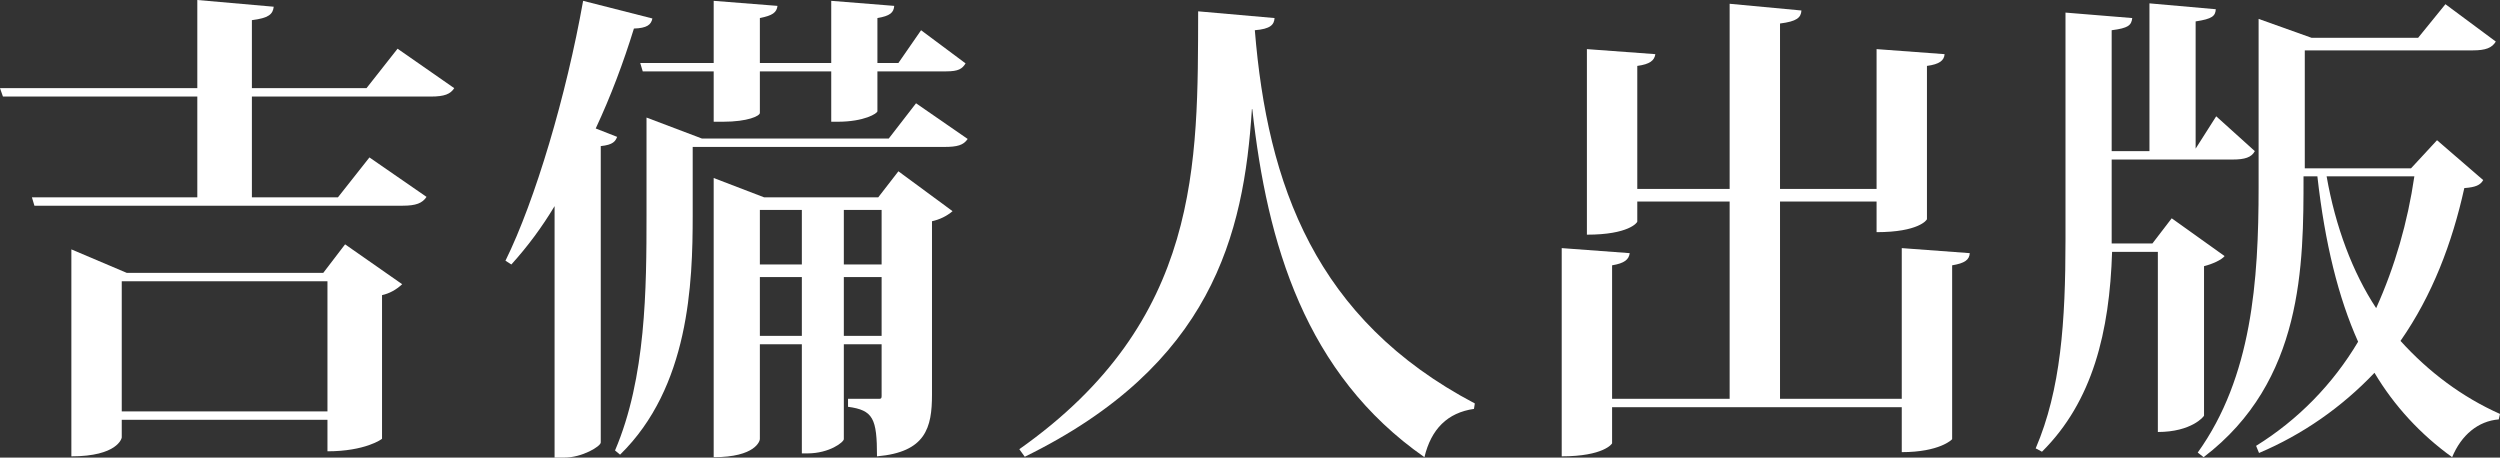
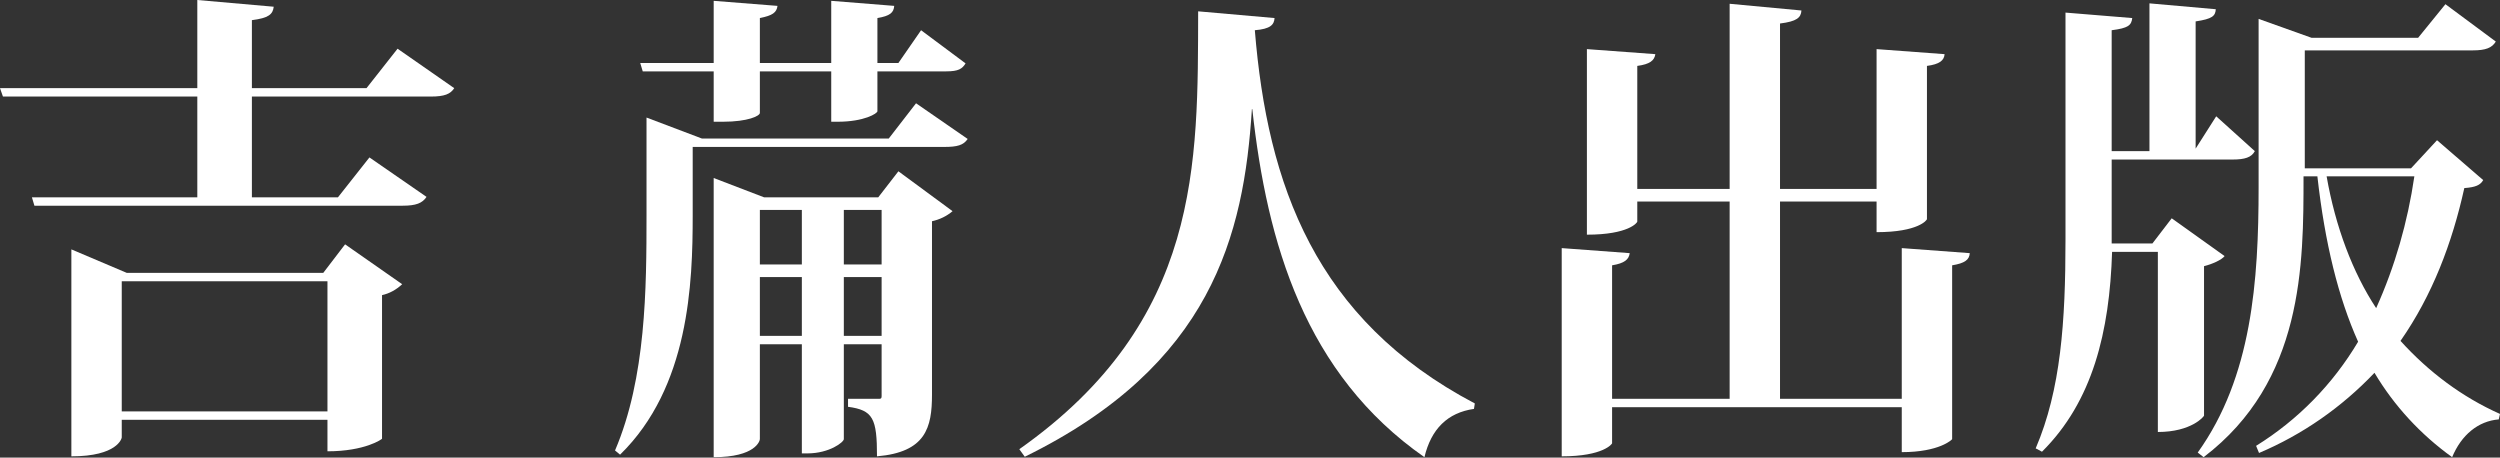
<svg xmlns="http://www.w3.org/2000/svg" version="1.1" id="レイヤー_1" x="0px" y="0px" viewBox="0 0 595.5 109" style="enable-background:new 0 0 595.5 109;" xml:space="preserve">
  <rect x="0" y="0" width="595.5" height="109" fill="#333333" stroke="none" />
  <style type="text/css">
	.st0{fill:#FFFFFF;}
</style>
  <title>アートボード 1</title>
  <path class="st0" d="M77,65H30.2L17,59.4v49.3c11,0,12-4.3,12-4.5V100h49v7.5c9,0,13-2.9,13-3V70.3c1.8-0.4,3.4-1.3,4.8-2.6  l-13.6-9.5L77,65z M78,98H29V67h49V98z" />
  <path class="st0" d="M87.3,21H60V4.8c4-0.5,5-1.4,5.2-3.2L47,0v21H0l0.7,2H47v24H7.6l0.6,2h87.7c3.2,0,4.7-0.6,5.7-2.1l-13.6-9.4  L80.5,47H60V23h42.6c3.3,0,4.7-0.6,5.6-2l-13.5-9.4L87.3,21z" />
-   <path class="st0" d="M141.9,30.6c3.6-7.7,6.6-15.7,9.1-23.8c3.1-0.1,4.1-0.9,4.4-2.4l-16.5-4.2c-4,22.5-11.4,47.5-18.5,61.9l1.4,0.9  c3.9-4.3,7.3-8.9,10.3-13.9V109h2.3c4.3,0,8.7-2.7,8.7-3.6V34.8c3-0.3,3.5-1.2,3.9-2.2L141.9,30.6z" />
  <path class="st0" d="M153.1,17H170v12h2.2c6,0,8.8-1.4,8.8-2.1V17h17v12h1.5c6.4,0,9.5-2,9.5-2.5V17h16.4c2.9,0,3.8-0.6,4.6-1.9  l-10.6-7.9L214,15h-5V4.3c3-0.5,3.9-1.3,4-2.9l-15-1.2V15h-17V4.3c3-0.6,4-1.3,4.2-2.9L170,0.2V15h-17.5L153.1,17z" />
  <path class="st0" d="M209.2,47H182l-12-4.6v66.5c10,0,11-3.9,11-4.3V82h10v26h1.3c5.3,0,8.7-2.7,8.7-3.4V82h9v11.5  c0,1.3,0.1,1.5-0.7,1.5H202v1.9c6,0.8,6.9,2.8,6.9,11.8c11.6-1,13.1-6.8,13.1-14.7V52.7c1.8-0.4,3.5-1.2,4.9-2.4L214,40.8L209.2,47z   M191,80h-10V66h10V80z M191,63h-10V50h10V63z M210,80h-9V66h9V80z M210,63h-9V50h9V63z" />
  <path class="st0" d="M211.7,33h-44.5L154,28v23.3c0,17.3-0.1,38.7-7.5,56l1.2,1c16.5-16.1,17.3-40.9,17.3-57V35h59.9  c3.1,0,4.6-0.4,5.6-1.9l-12.3-8.5L211.7,33z" />
  <path class="st0" d="M298.9,7.2c3.7-0.3,4.6-1.3,4.7-2.9l-18.2-1.6c-0.1,36.2,0.8,73.7-42.6,104.3l1.3,1.8  C288.6,87,296.3,56,298.2,26h0.1c3.5,32,12.6,63.1,41,82.9c1.6-6.7,5.5-10.6,11.8-11.5l0.2-1.3C313.3,76.1,301.9,44,298.9,7.2z" />
  <path class="st0" d="M453,95h-29V48h23v7.3c10,0,12-2.9,12-3.1V15.7c3-0.4,4.1-1.3,4.2-2.8L447,11.7V45h-23V5.6c4-0.5,5-1.4,5.1-3.1  L412,0.9V45h-22V15.7c3-0.4,4.1-1.3,4.3-2.8L378,11.7v44.2c10,0,12-2.9,12-3.1V48h22v47h-28V63.2c3-0.5,4-1.4,4.2-2.9L372,59.1v49.6  c10,0,12-3,12-3.1V97h69v10.7c9,0,12-3,12-3.1V63.2c3-0.5,4.1-1.3,4.2-2.9L453,59.1V95z" />
  <path class="st0" d="M571.8,81.2c7.6-10.9,12.3-23.3,15.2-36.4c2.7-0.2,3.8-0.7,4.5-1.9l-11-9.5l-6.2,6.7H549V12h40  c3.1,0,4.6-0.6,5.5-2.1l-12-8.9L576,9h-25.4L538,4.5v40.1c0,22.3-1.6,45.2-14.5,63.2l1.4,1.1C548.7,90.8,548.7,63,548.7,42h3.3  c1.8,16,5,28.9,9.7,39.4c-6,10.1-14.3,18.6-24.3,24.8l0.7,1.7c10.4-4.4,19.7-10.9,27.5-19.1c4.7,7.9,11,14.7,18.5,20.1  c2.2-5.3,6.2-8.6,11.1-9l0.3-1.3C586.5,94.6,578.5,88.6,571.8,81.2z M554.2,42h20.9c-1.6,10.9-4.6,21.4-9.1,31.4  C560.4,64.9,556.3,54,554.2,42z" />
  <path class="st0" d="M525,99V63.4c2-0.5,4.2-1.5,4.9-2.4L517.3,52l-4.6,6H503V38h28.8c2.9,0,4.5-0.5,5.3-2l-9.2-8.3l-4.9,7.7V5.1  c4-0.6,4.7-1.3,4.8-2.9L512,0.8V36h-9V7.2c4-0.5,4.7-1.2,4.9-2.9L492,3v54.1c0,19.5-1.1,35.7-7.1,49.7l1.5,0.8  c12.1-12,16.1-28.6,16.7-47.6H514v42.9C522,102.9,525,99.2,525,99z" />
</svg>